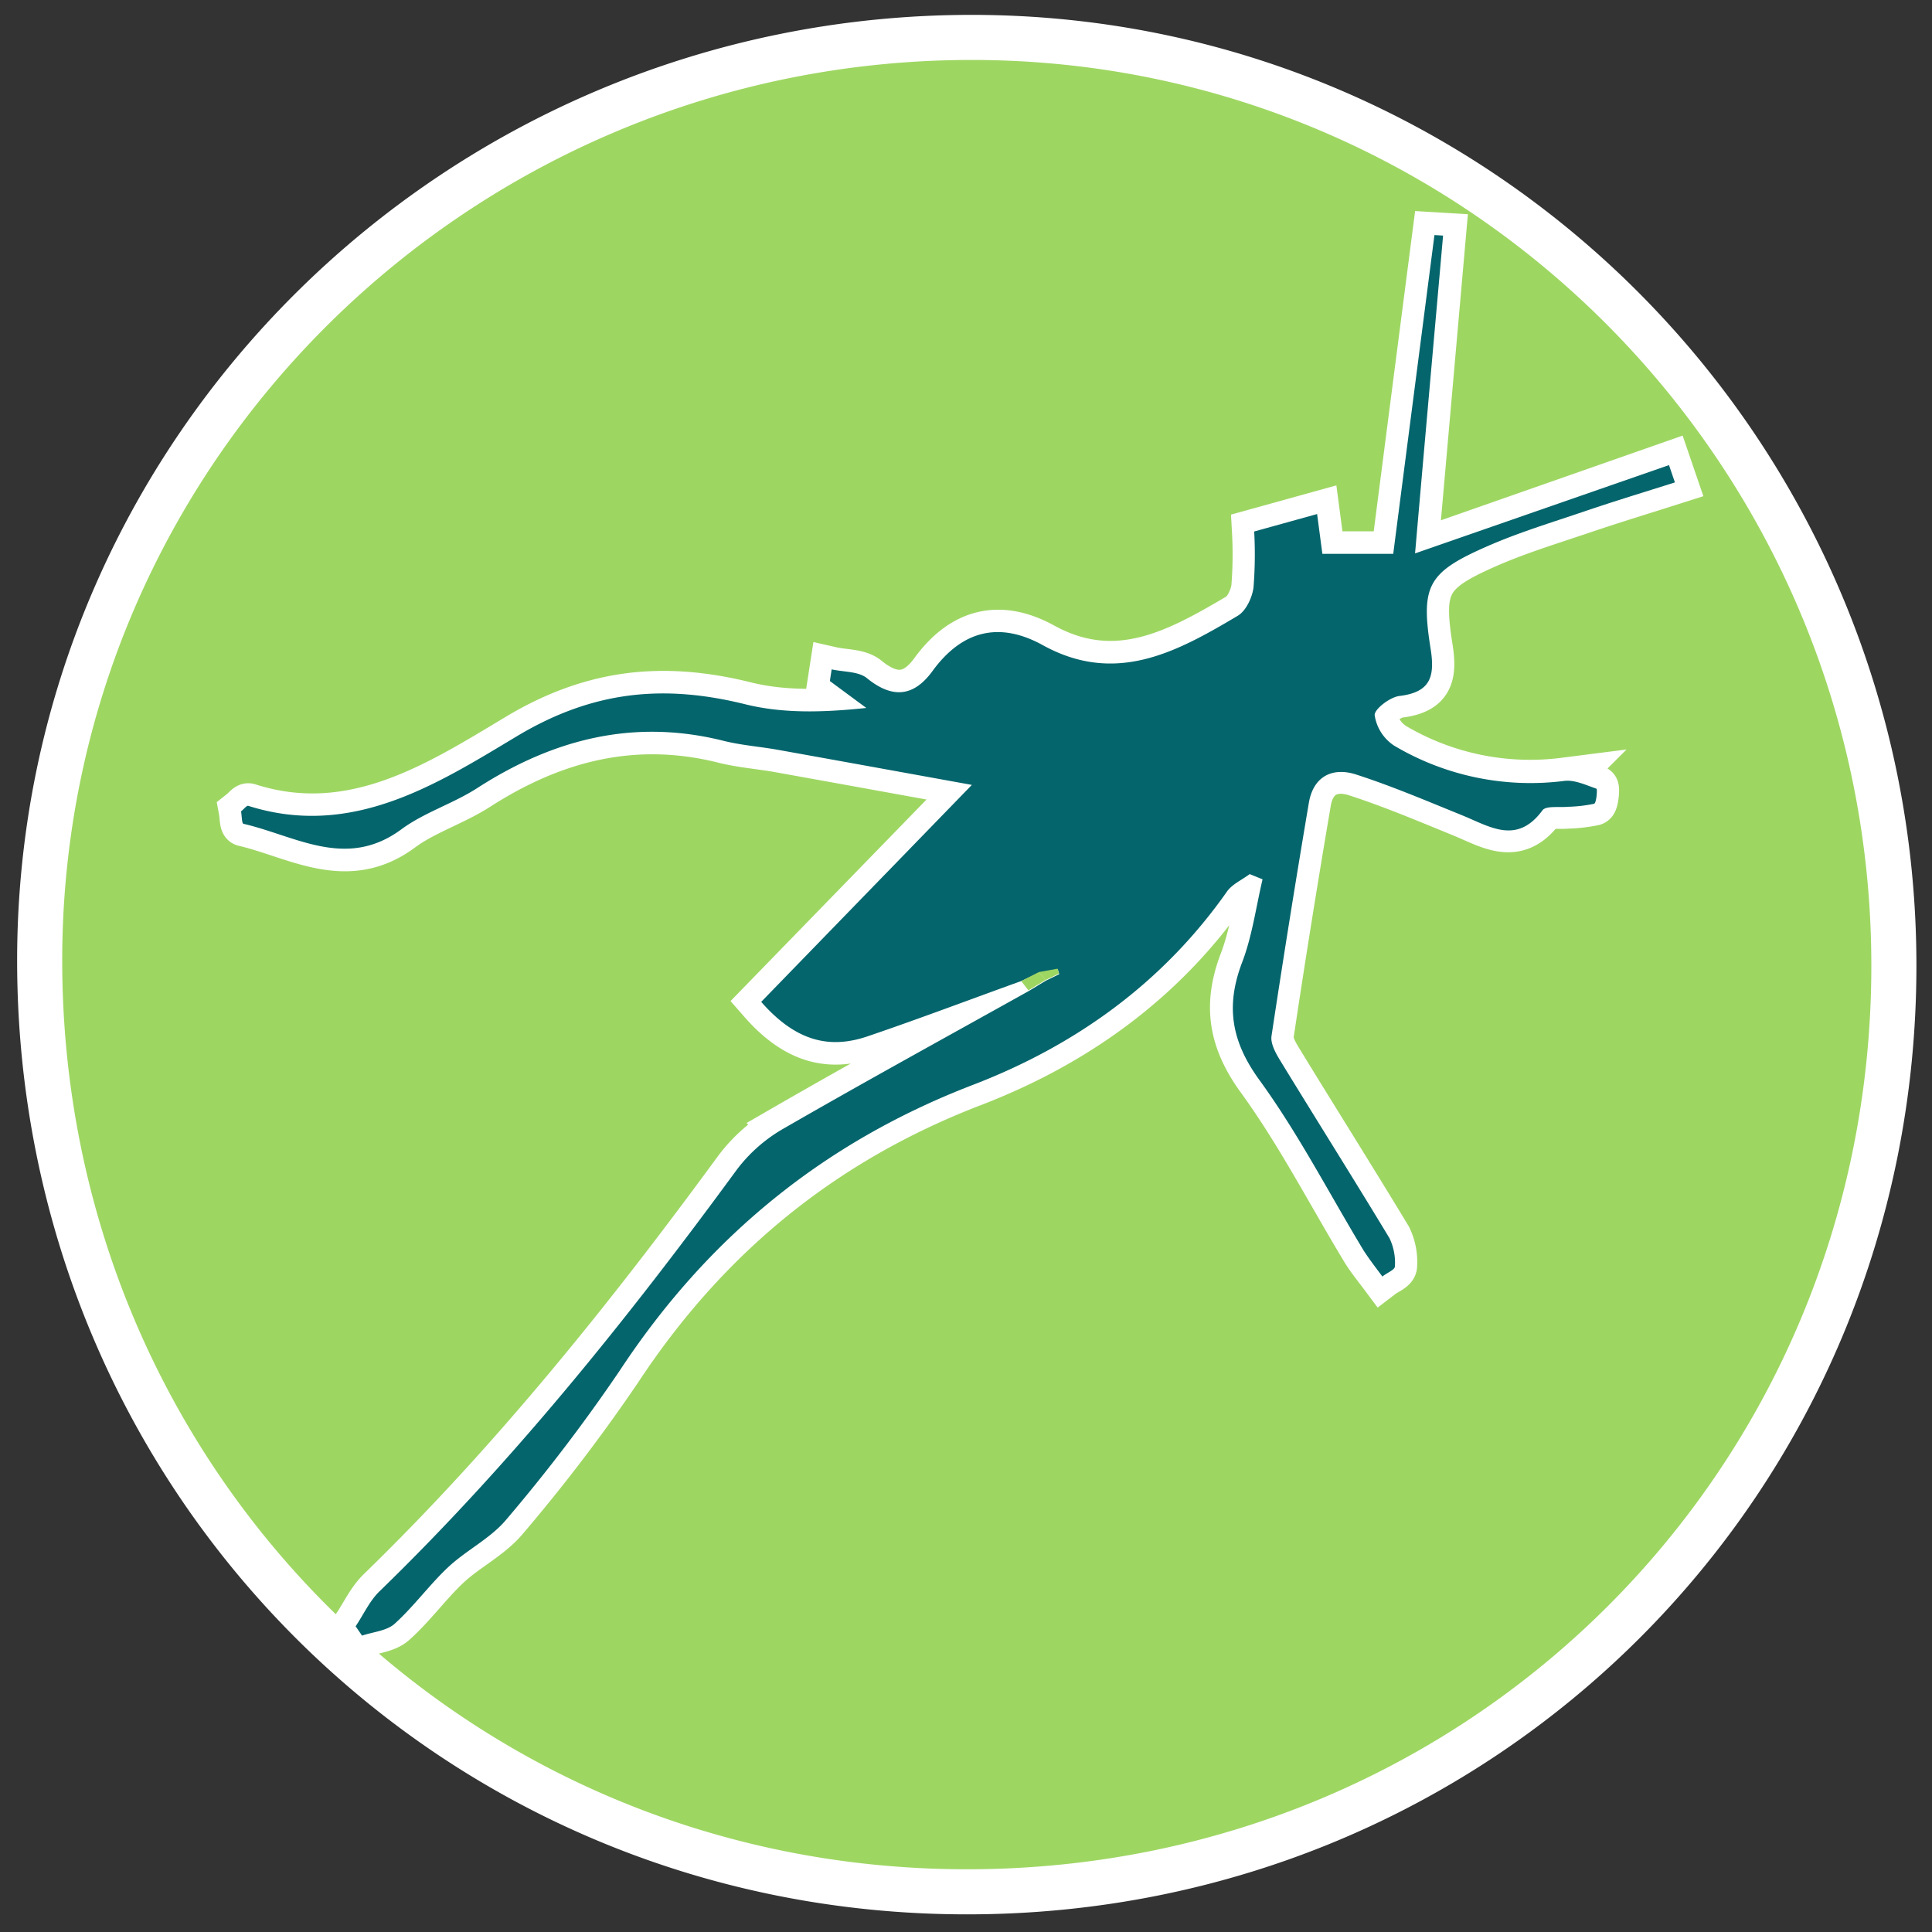
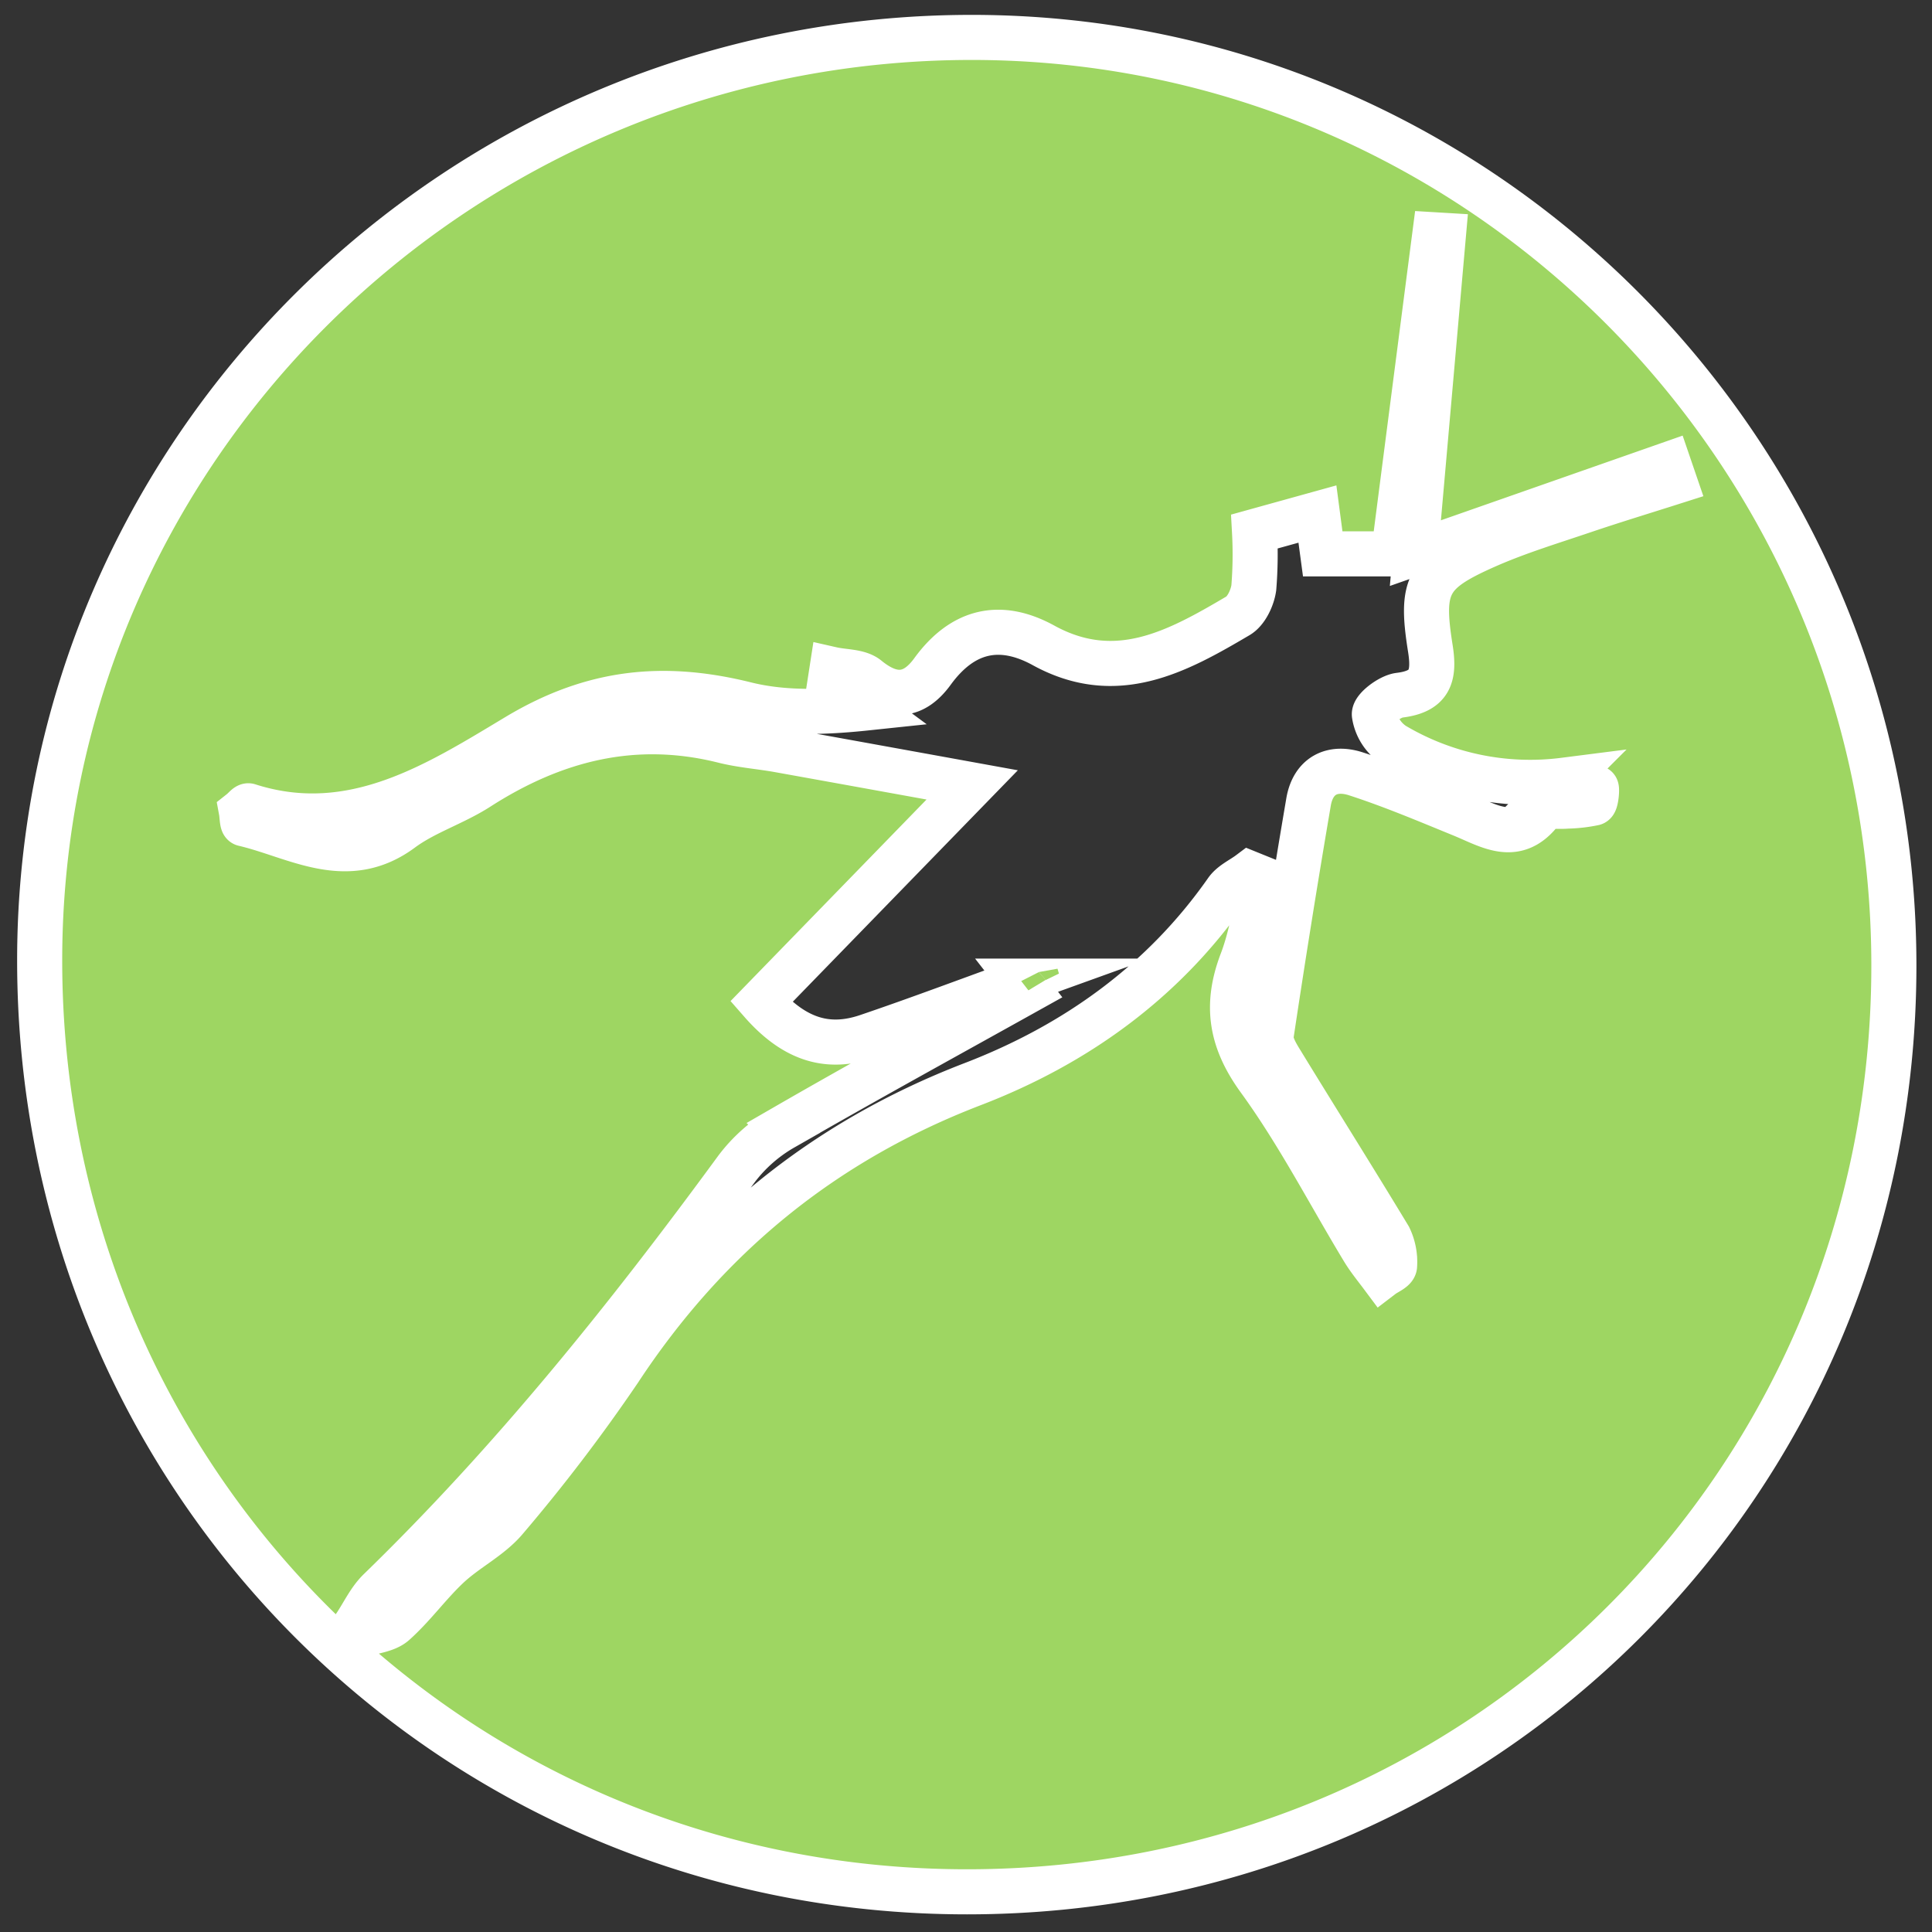
<svg xmlns="http://www.w3.org/2000/svg" id="e619c22d-efa5-496a-84d2-dfd5cbe64486" data-name="图层 1" viewBox="0 0 300 300">
  <rect x="0" y="0" width="300" height="300" fill="#333333" stroke="none" />
  <defs>
    <style>.adab9d68-30d6-4a13-8ac9-3e86332536cf,.aed3428c-f684-44a6-9b2f-0e01eb11dbf8{fill:#9ed662;}.adab9d68-30d6-4a13-8ac9-3e86332536cf{stroke:#fff;stroke-miterlimit:10;stroke-width:7px;}.afabde7c-27a1-4bb3-8a55-6f26182b6654{fill:#05656c;}</style>
  </defs>
  <title>TechIcons</title>
  <path class="adab9d68-30d6-4a13-8ac9-3e86332536cf" d="M150.16,293.76c-80.12,0-144-64.22-144-144.63C6.17,70,71.08,5.76,151,5.81,230,5.87,294.12,70.5,294.08,150,294.05,230,230.22,293.77,150.16,293.76Zm8.41-141.41,1.12,1.44c-12.7,7.08-25.46,14.07-38.06,21.34a24,24,0,0,0-7.27,6.39c-16.93,23.12-34.82,45.41-55.43,65.42-1.56,1.51-2.52,3.64-3.76,5.48l1,1.45c1.72-.59,3.84-.73,5.08-1.86,3-2.69,5.35-6,8.28-8.76s6.61-4.48,9.05-7.42a265.8,265.8,0,0,0,17.56-23.05c13.62-20.7,31.63-35.49,54.88-44.43,15.86-6.09,29.48-15.78,39.44-30,.81-1.16,2.34-1.83,3.54-2.73l2,.81c-1,4.3-1.6,8.77-3.16,12.86-2.59,6.78-1.73,12.26,2.68,18.32,6.07,8.35,10.84,17.64,16.2,26.5.86,1.41,1.92,2.7,2.89,4,.68-.52,1.94-1,1.94-1.57a8.79,8.79,0,0,0-.85-4.4c-5.57-9.22-11.31-18.33-16.93-27.52-.71-1.16-1.56-2.67-1.38-3.87q2.72-18.14,5.8-36.21c.7-4.11,3.68-5.57,7.35-4.38,5.56,1.8,11,4.1,16.38,6.3,4.31,1.74,8.54,4.69,12.54-.74.54-.74,2.54-.42,3.87-.55a22.63,22.63,0,0,0,4.15-.47c.36-.11.53-2.28.37-2.34-1.6-.57-3.36-1.41-5-1.21a41.47,41.47,0,0,1-26.44-5.49,6.88,6.88,0,0,1-3-4.7c-.09-.91,2.38-2.8,3.85-3,4.86-.58,5.53-3,4.83-7.36-1.55-9.76-.42-11.8,8.68-15.83,4.93-2.18,10.14-3.75,15.26-5.49,4.65-1.57,9.36-3,14-4.48l-.92-2.69L219.78,85.89c1.38-15.59,2.86-32.47,4.35-49.35l-1.34-.08C220.65,53,218.5,69.6,216.39,86h-11c-.25-1.86-.5-3.76-.82-6.18l-9.77,2.71a64.54,64.54,0,0,1-.11,8.74c-.22,1.57-1.18,3.61-2.45,4.35-9.4,5.54-18.89,10.81-30.21,4.59-6.76-3.71-12.56-2.32-17.19,4-2.88,4-6.2,4.35-10.18,1.09-1.32-1.07-3.62-.94-5.47-1.36l-.28,1.81,5.66,4.18c-6.63.7-12.89.89-18.75-.56-12.64-3.14-23.66-2.14-35.47,4.93-12.36,7.41-25.61,16-41.75,10.83-.24-.08-.69.52-1.12.86.12.65.11,1.87.37,1.93,8.09,1.89,16,7.18,24.52.86,3.56-2.63,8-4,11.79-6.41,11.81-7.61,24.34-10.83,38.26-7.33,2.73.68,5.58.89,8.36,1.38,10.24,1.84,20.48,3.7,30.18,5.46L118.2,155.57c5.36,6.12,10.6,7.36,16.49,5.36C142.7,158.21,150.61,155.22,158.57,152.35Z" />
-   <path class="afabde7c-27a1-4bb3-8a55-6f26182b6654" d="M158.57,152.34c-8,2.88-15.87,5.87-23.88,8.59-5.89,2-11.13.76-16.49-5.36l32.71-33.69c-9.7-1.76-19.94-3.62-30.18-5.46-2.78-.49-5.63-.7-8.36-1.38-13.92-3.5-26.45-.28-38.26,7.33-3.75,2.42-8.23,3.78-11.79,6.41-8.56,6.32-16.43,1-24.52-.86-.26-.06-.25-1.28-.37-1.93.43-.34.88-.94,1.12-.86,16.14,5.12,29.39-3.42,41.75-10.83,11.81-7.07,22.83-8.07,35.47-4.93,5.86,1.45,12.12,1.26,18.75.56l-5.66-4.18.28-1.81c1.85.42,4.15.29,5.47,1.36,4,3.26,7.3,2.86,10.18-1.09,4.63-6.36,10.43-7.75,17.19-4,11.32,6.22,20.81,1,30.21-4.59,1.27-.74,2.23-2.78,2.45-4.35a64.54,64.54,0,0,0,.11-8.74l9.77-2.71c.32,2.42.57,4.32.82,6.18h11c2.11-16.36,4.26-32.93,6.4-49.5l1.34.08c-1.49,16.88-3,33.76-4.35,49.35l39.43-13.71.92,2.69c-4.68,1.48-9.39,2.91-14,4.48-5.12,1.74-10.33,3.31-15.26,5.49-9.1,4-10.23,6.07-8.68,15.83.7,4.34,0,6.78-4.83,7.36-1.47.17-3.94,2.06-3.85,3a6.88,6.88,0,0,0,3,4.7,41.47,41.47,0,0,0,26.44,5.49c1.59-.2,3.35.64,5,1.21.16.06,0,2.23-.37,2.34a22.63,22.63,0,0,1-4.15.47c-1.33.13-3.33-.19-3.87.55-4,5.43-8.23,2.48-12.54.74-5.42-2.2-10.82-4.5-16.38-6.3-3.67-1.19-6.65.27-7.35,4.38q-3.06,18.09-5.8,36.21c-.18,1.2.67,2.71,1.38,3.87,5.62,9.19,11.36,18.3,16.93,27.52a8.79,8.79,0,0,1,.85,4.4c0,.53-1.26,1-1.94,1.57-1-1.34-2-2.63-2.89-4-5.36-8.86-10.13-18.15-16.2-26.5-4.41-6.06-5.27-11.54-2.68-18.32,1.56-4.09,2.14-8.56,3.16-12.86l-2-.81c-1.2.9-2.73,1.57-3.54,2.73-10,14.22-23.58,23.91-39.44,30-23.25,8.94-41.26,23.73-54.88,44.43a265.8,265.8,0,0,1-17.56,23.05c-2.44,2.94-6.2,4.75-9.05,7.42s-5.31,6.07-8.28,8.76c-1.24,1.13-3.36,1.27-5.08,1.86l-1-1.45c1.24-1.84,2.2-4,3.76-5.48,20.61-20,38.5-42.3,55.43-65.42a24,24,0,0,1,7.27-6.39c12.6-7.27,25.36-14.26,38.06-21.35l2.68-1.62,2.06-1-.22-.76-2.89.52Z" />
  <path class="aed3428c-f684-44a6-9b2f-0e01eb11dbf8" d="M161.32,150.94l2.89-.52.22.76-2.06,1Z" />
  <path class="aed3428c-f684-44a6-9b2f-0e01eb11dbf8" d="M162.37,152.16l-2.68,1.62c-.37-.47-.75-.95-1.12-1.44l2.75-1.4Z" />
</svg>